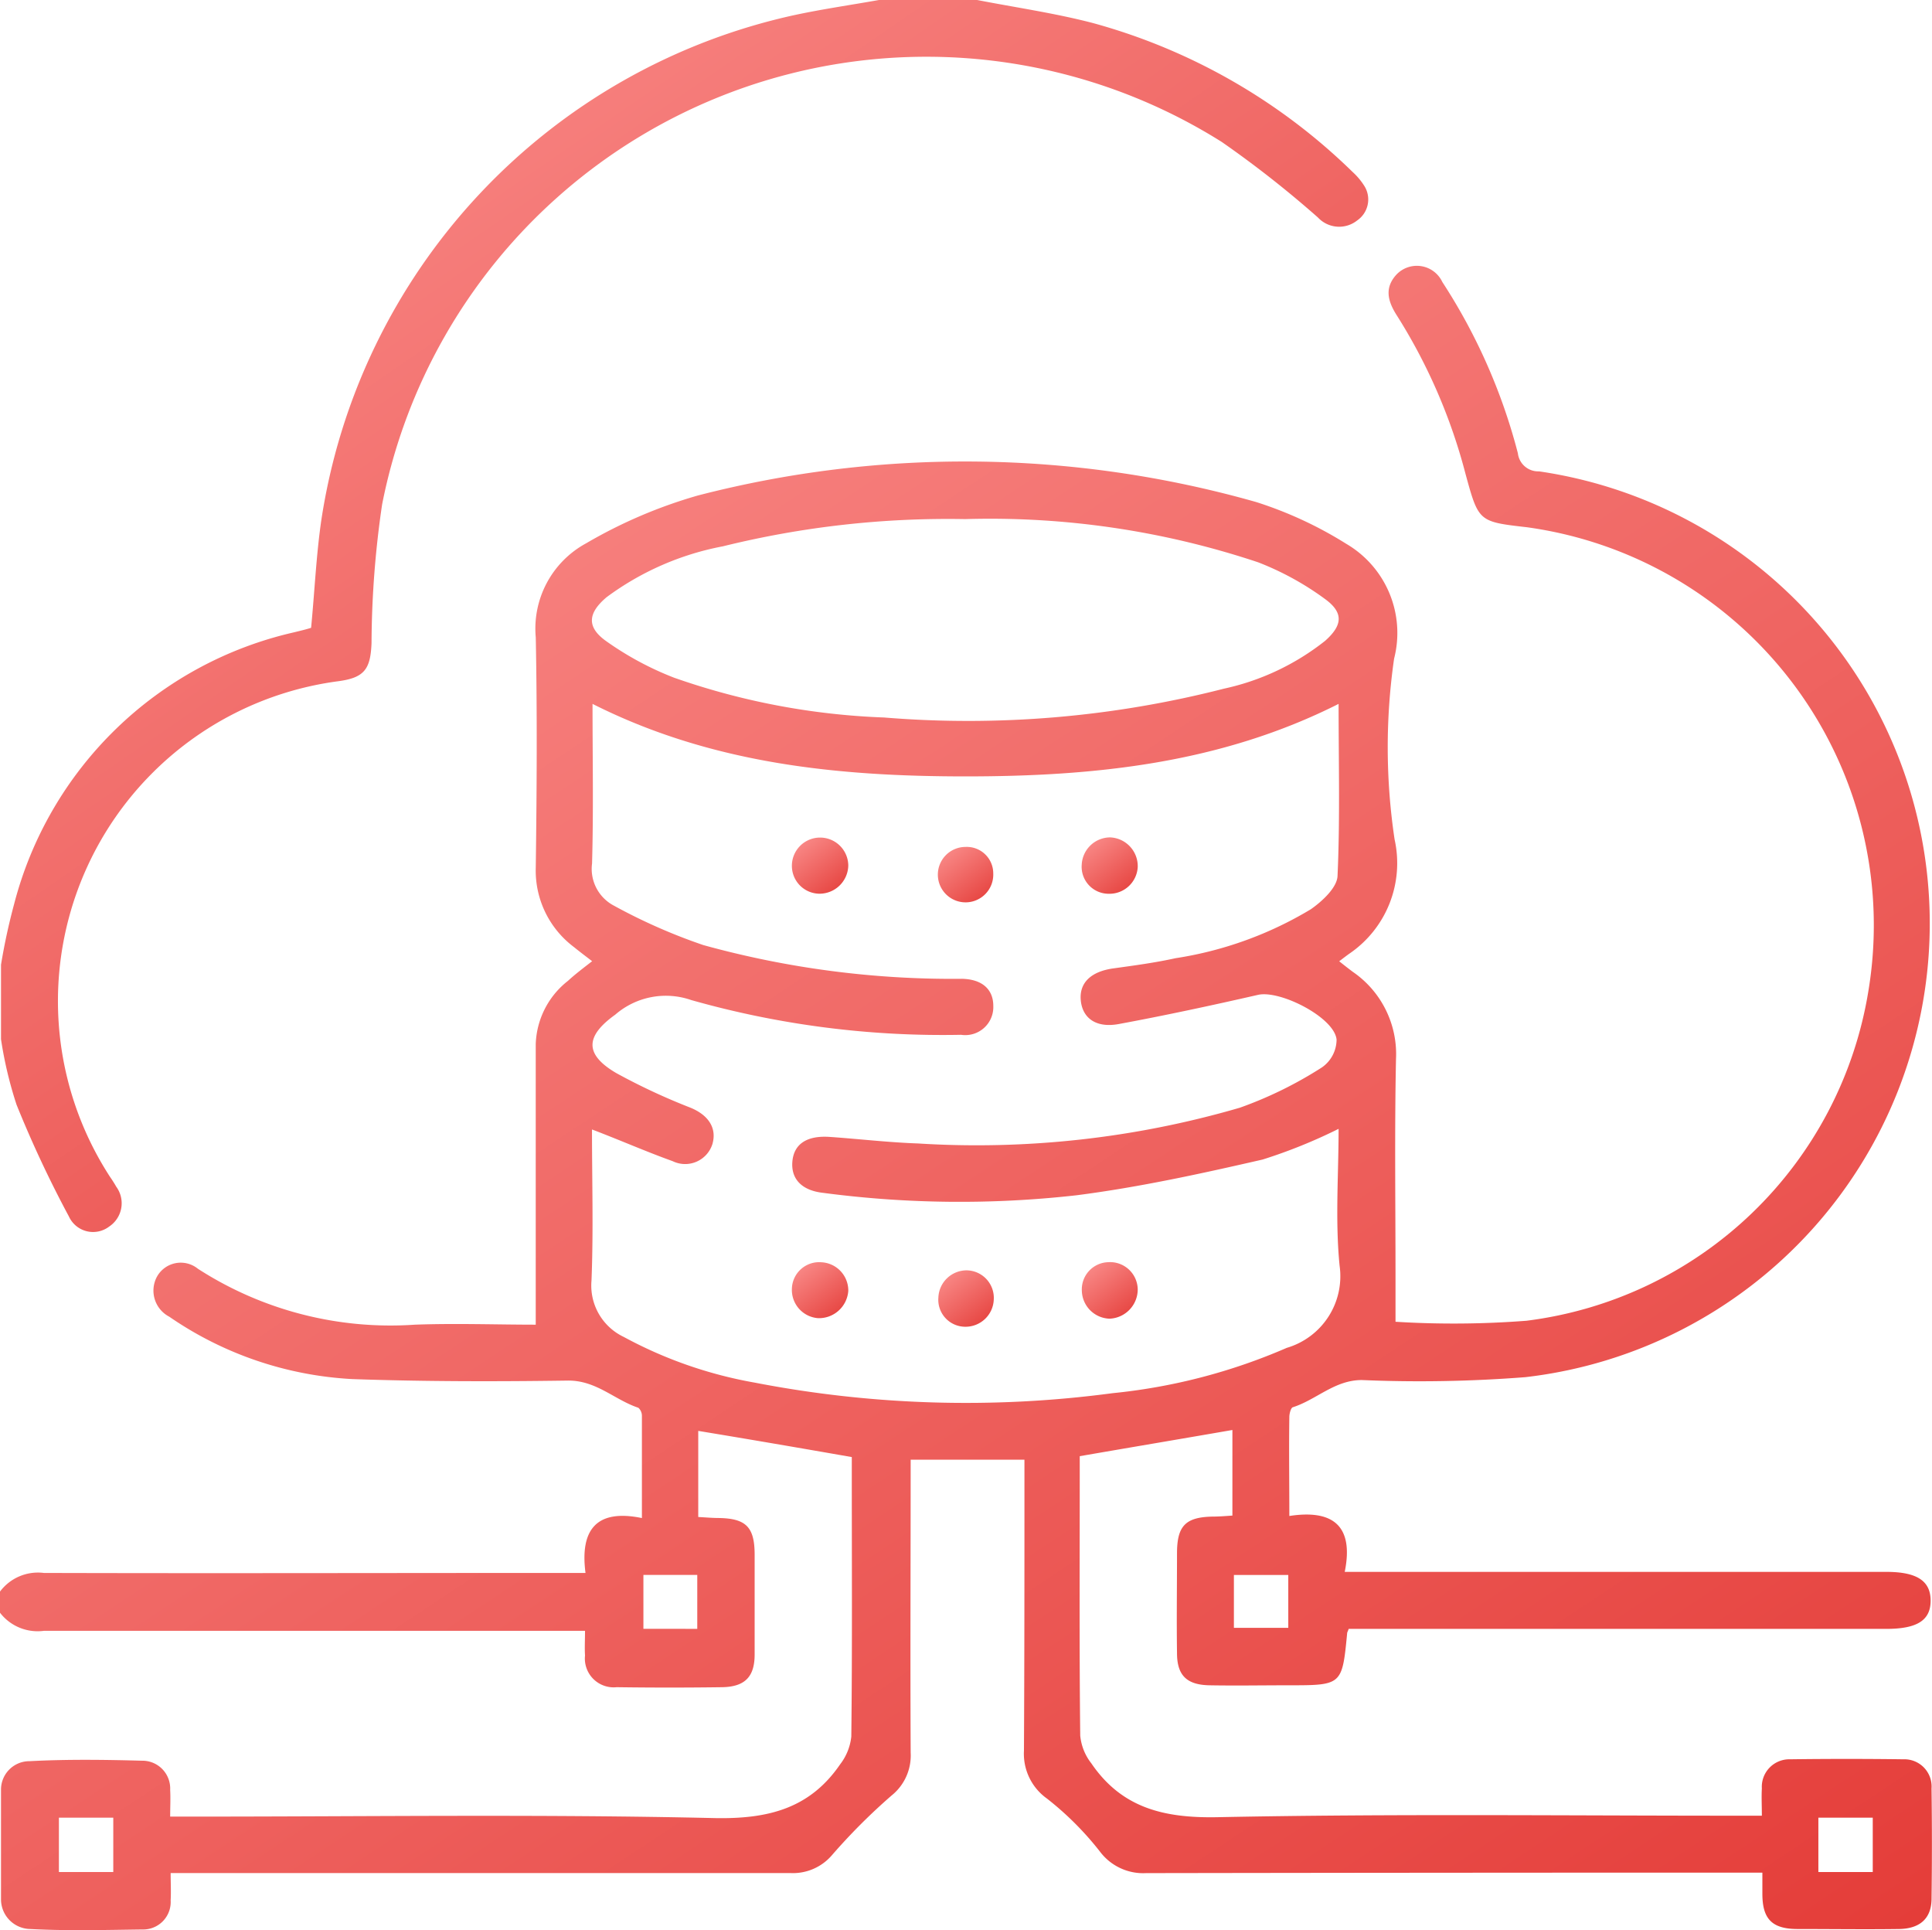
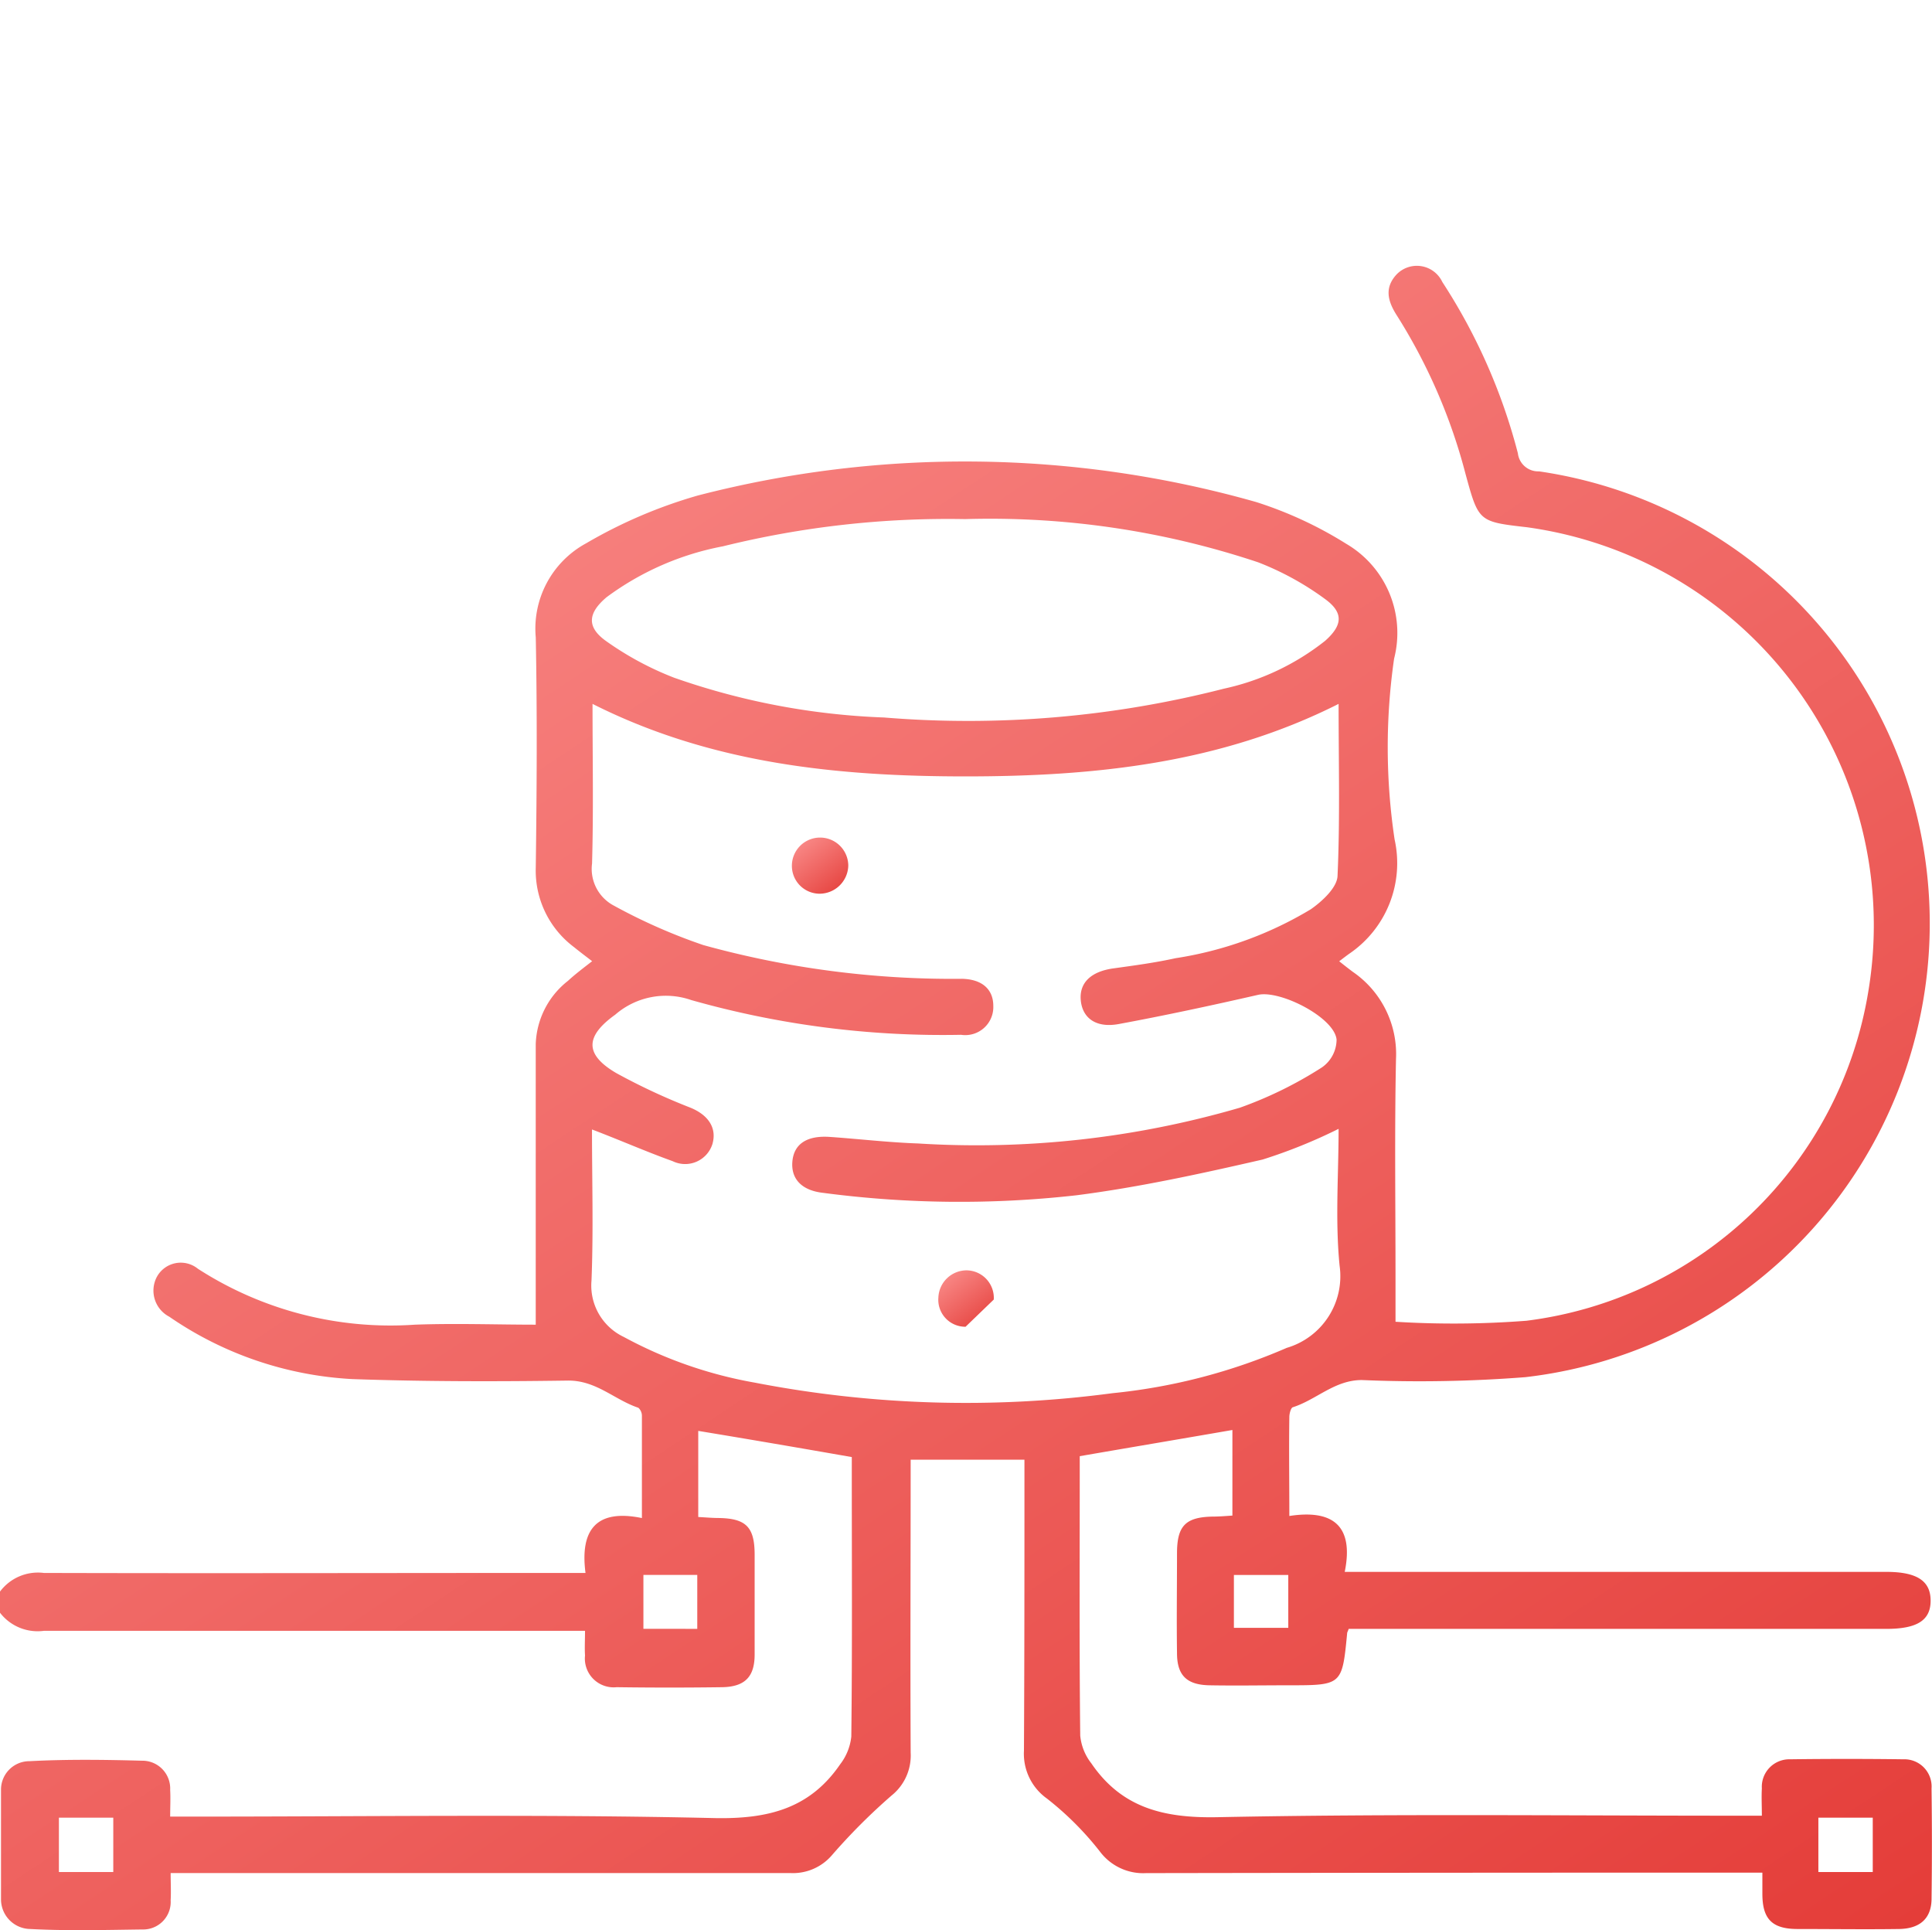
<svg xmlns="http://www.w3.org/2000/svg" width="67.076" height="67" viewBox="0 0 67.076 67">
  <defs>
    <linearGradient id="linear-gradient" x1="0.237" x2="1" y2="1" gradientUnits="objectBoundingBox">
      <stop offset="0" stop-color="#f98987" />
      <stop offset="1" stop-color="#e43c38" />
    </linearGradient>
  </defs>
  <g id="Group_3283" data-name="Group 3283" transform="translate(-748 -1251)">
    <path id="Path_5941" data-name="Path 5941" d="M57.8,156.778a1.643,1.643,0,0,1,1.521-.647c5.96.017,11.9,0,17.863,0h.944c-.192-1.468.35-2.237,1.958-1.905v-3.548a.38.38,0,0,0-.122-.28c-.839-.28-1.468-.961-2.464-.944-2.482.035-4.964.035-7.463-.052a12.343,12.343,0,0,1-6.362-2.167,1.02,1.02,0,0,1-.419-1.4.945.945,0,0,1,1.416-.262,12.33,12.33,0,0,0,7.533,1.94c1.416-.052,2.831,0,4.195,0v-9.735a2.906,2.906,0,0,1,1.119-2.2c.245-.227.524-.437.839-.682-.227-.175-.437-.332-.629-.489a3.317,3.317,0,0,1-1.328-2.762c.035-2.657.052-5.313,0-7.987a3.369,3.369,0,0,1,1.748-3.268,16.865,16.865,0,0,1,3.88-1.66,37.021,37.021,0,0,1,19.383.227,13.7,13.7,0,0,1,3.129,1.451,3.585,3.585,0,0,1,1.66,3.985,21.569,21.569,0,0,0,.017,6.275,3.8,3.8,0,0,1-1.573,3.968c-.1.07-.21.157-.35.262q.262.21.472.367a3.461,3.461,0,0,1,1.5,3.024c-.052,2.534-.017,5.051-.017,7.585v1.538a32.881,32.881,0,0,0,4.544-.035,13.757,13.757,0,0,0,11.868-11.413,13.945,13.945,0,0,0-11.85-16.132c-1.678-.192-1.678-.192-2.132-1.853a19.426,19.426,0,0,0-2.377-5.488c-.315-.489-.454-.961-.017-1.433a.977.977,0,0,1,1.59.262,20.092,20.092,0,0,1,2.622,5.943.709.709,0,0,0,.734.629,15.857,15.857,0,0,1-.472,31.443,47.335,47.335,0,0,1-5.68.1c-.944,0-1.573.682-2.394.944-.07.017-.122.227-.122.332-.017,1.119,0,2.22,0,3.443,1.468-.227,2.255.3,1.923,1.94H123.29c1.066,0,1.538.315,1.538,1s-.472.979-1.538.979H104.624c-.035.1-.052.122-.052.14-.175,1.818-.175,1.818-2.045,1.818-.909,0-1.835.017-2.744,0-.787-.017-1.119-.35-1.119-1.119-.017-1.154,0-2.307,0-3.461,0-.961.3-1.258,1.241-1.276.21,0,.419-.017.682-.035v-2.971c-1.73.3-3.478.594-5.3.909v.612c0,3.024-.017,6.065.017,9.089a1.841,1.841,0,0,0,.385.961c1.049,1.538,2.5,1.905,4.369,1.87,6.012-.122,12.042-.052,18.055-.052h.856c0-.35-.017-.647,0-.944a.955.955,0,0,1,.979-1.014q1.966-.026,3.933,0a.945.945,0,0,1,.979,1.014c.017,1.293.017,2.569,0,3.863-.017.647-.4,1-1.119,1.014-1.171.017-2.36,0-3.531,0-.891,0-1.223-.35-1.223-1.223v-.734H118.2q-10.3,0-20.607.017a1.878,1.878,0,0,1-1.608-.752,10.726,10.726,0,0,0-1.835-1.835,1.908,1.908,0,0,1-.8-1.66c.017-3.111.017-6.24.017-9.351V152.2h-3.95c0,3.391-.017,6.781,0,10.172a1.779,1.779,0,0,1-.664,1.486,20.883,20.883,0,0,0-2.062,2.062,1.782,1.782,0,0,1-1.451.629H63.725c0,.35.017.647,0,.944a.955.955,0,0,1-.979,1.014c-1.311.017-2.622.052-3.915-.017h-.017a1.031,1.031,0,0,1-.979-1.014v-3.81a.986.986,0,0,1,.944-1h.035c1.311-.07,2.622-.052,3.915-.017a.965.965,0,0,1,.979,1.014c.017.3,0,.594,0,.926h.856c6.012,0,12.042-.087,18.055.052,1.853.035,3.3-.332,4.352-1.87a1.9,1.9,0,0,0,.385-.961c.035-3.024.017-6.065.017-9.089v-.612c-1.8-.315-3.531-.612-5.331-.909v2.989c.3.017.507.035.717.035.944.017,1.241.315,1.241,1.276v3.461c0,.769-.332,1.119-1.119,1.136q-1.835.026-3.67,0a1,1,0,0,1-1.1-1.1c-.017-.262,0-.542,0-.856H59.321a1.647,1.647,0,0,1-1.521-.629Zm46.474-30.814c-4.125,2.08-8.512,2.517-12.951,2.517s-8.826-.437-12.951-2.517c0,1.888.035,3.723-.017,5.541a1.442,1.442,0,0,0,.769,1.468,19.554,19.554,0,0,0,3.094,1.363,32.433,32.433,0,0,0,8.984,1.171c.7.017,1.084.367,1.084.944a.974.974,0,0,1-1.119,1,32,32,0,0,1-9.368-1.206,2.68,2.68,0,0,0-2.639.507c-1.049.752-1.066,1.381.035,2.027a21.814,21.814,0,0,0,2.587,1.206c.629.262.909.717.752,1.258a.992.992,0,0,1-1.381.594c-.926-.332-1.835-.734-2.8-1.1,0,1.765.052,3.513-.017,5.243a1.973,1.973,0,0,0,1.119,1.958A14.966,14.966,0,0,0,84,149.524a38.522,38.522,0,0,0,12.427.367,20.19,20.19,0,0,0,6.047-1.573,2.592,2.592,0,0,0,1.835-2.849c-.157-1.573-.035-3.164-.035-4.754a18.143,18.143,0,0,1-2.639,1.066c-2.132.489-4.282.961-6.467,1.241a36.235,36.235,0,0,1-8.809-.087c-.734-.087-1.1-.489-1.049-1.084.052-.612.507-.909,1.293-.856,1.014.07,2.045.192,3.059.227a32.652,32.652,0,0,0,11.186-1.241,13.891,13.891,0,0,0,2.849-1.4,1.185,1.185,0,0,0,.507-.961c-.07-.769-1.958-1.73-2.727-1.556-1.608.367-3.233.717-4.841,1.014-.769.14-1.241-.192-1.311-.8-.07-.629.35-1.031,1.154-1.136.717-.1,1.416-.192,2.132-.35a12.883,12.883,0,0,0,4.7-1.7c.4-.28.909-.752.926-1.154C104.326,129.984,104.274,128.009,104.274,125.964Zm-12.951-6.414a32.542,32.542,0,0,0-8.424.944,9.85,9.85,0,0,0-4.037,1.765c-.664.559-.7,1.049,0,1.538a10.8,10.8,0,0,0,2.342,1.258,24.685,24.685,0,0,0,7.288,1.381,35.74,35.74,0,0,0,11.8-1,8.578,8.578,0,0,0,3.513-1.66c.612-.542.647-.979,0-1.451a10.047,10.047,0,0,0-2.325-1.276A29.4,29.4,0,0,0,91.323,119.549Zm-29.59,45.076H59.845v1.888h1.888Zm61.086,1.888v-1.888h-1.888v1.888Zm-40.811-8.442V156.2h-1.87v1.87Zm20.519-1.87h-1.888v1.835h1.888Z" transform="translate(690.2 1149.47)" fill="url(#linear-gradient)" />
-     <path id="Path_5942" data-name="Path 5942" d="M58,91.488a21.327,21.327,0,0,1,.454-2.1,13.021,13.021,0,0,1,9.718-9.438c.21-.052.419-.1.594-.157.122-1.258.175-2.482.35-3.705A21.194,21.194,0,0,1,85.545,58.524c.979-.21,1.958-.35,2.936-.524H91.89c1.346.262,2.692.454,4.02.8a20.7,20.7,0,0,1,9.019,5.173,2.314,2.314,0,0,1,.419.507.883.883,0,0,1-.262,1.171,1.006,1.006,0,0,1-1.363-.1,36.666,36.666,0,0,0-3.338-2.622A19.258,19.258,0,0,0,71.231,75.513a33.835,33.835,0,0,0-.367,4.806c-.035.909-.245,1.206-1.154,1.328a11.2,11.2,0,0,0-7.918,17.216c.07.1.14.21.21.332a.971.971,0,0,1-.245,1.381.922.922,0,0,1-1.4-.35,39.189,39.189,0,0,1-1.818-3.88A13.889,13.889,0,0,1,58,94.075C58,93.236,58,92.362,58,91.488Z" transform="translate(690.035 1193)" fill="url(#linear-gradient)" />
    <path id="Path_5943" data-name="Path 5943" d="M217.058,225.352a1,1,0,0,1-1.014.979.966.966,0,0,1-.944-.961.979.979,0,0,1,1.958-.017Z" transform="translate(560.393 1055.692)" fill="url(#linear-gradient)" />
-     <path id="Path_5944" data-name="Path 5944" d="M217.055,309.686a1.021,1.021,0,0,1-1.049.944.983.983,0,0,1-.909-1.014.947.947,0,0,1,1.031-.926A.982.982,0,0,1,217.055,309.686Z" transform="translate(560.396 986.127)" fill="url(#linear-gradient)" />
-     <path id="Path_5945" data-name="Path 5945" d="M274.637,309.634a1.019,1.019,0,0,1-.979,1.014.994.994,0,0,1-.961-.961.945.945,0,0,1,.909-1A.961.961,0,0,1,274.637,309.634Z" transform="translate(512.863 986.127)" fill="url(#linear-gradient)" />
-     <path id="Path_5946" data-name="Path 5946" d="M273.669,224.3a1,1,0,0,1,.961,1.031.983.983,0,0,1-1,.926.937.937,0,0,1-.944-1.014A.993.993,0,0,1,273.669,224.3Z" transform="translate(512.87 1055.768)" fill="url(#linear-gradient)" />
-     <path id="Path_5947" data-name="Path 5947" d="M246.02,227.124a.962.962,0,1,1-.961-.926A.919.919,0,0,1,246.02,227.124Z" transform="translate(536.464 1054.201)" fill="url(#linear-gradient)" />
-     <path id="Path_5948" data-name="Path 5948" d="M245.134,312.258a.937.937,0,0,1-.944-1.014.982.982,0,0,1,.979-.944.956.956,0,0,1,.944,1.014A.981.981,0,0,1,245.134,312.258Z" transform="translate(536.389 984.797)" fill="url(#linear-gradient)" />
+     <path id="Path_5948" data-name="Path 5948" d="M245.134,312.258a.937.937,0,0,1-.944-1.014.982.982,0,0,1,.979-.944.956.956,0,0,1,.944,1.014Z" transform="translate(536.389 984.797)" fill="url(#linear-gradient)" />
  </g>
</svg>